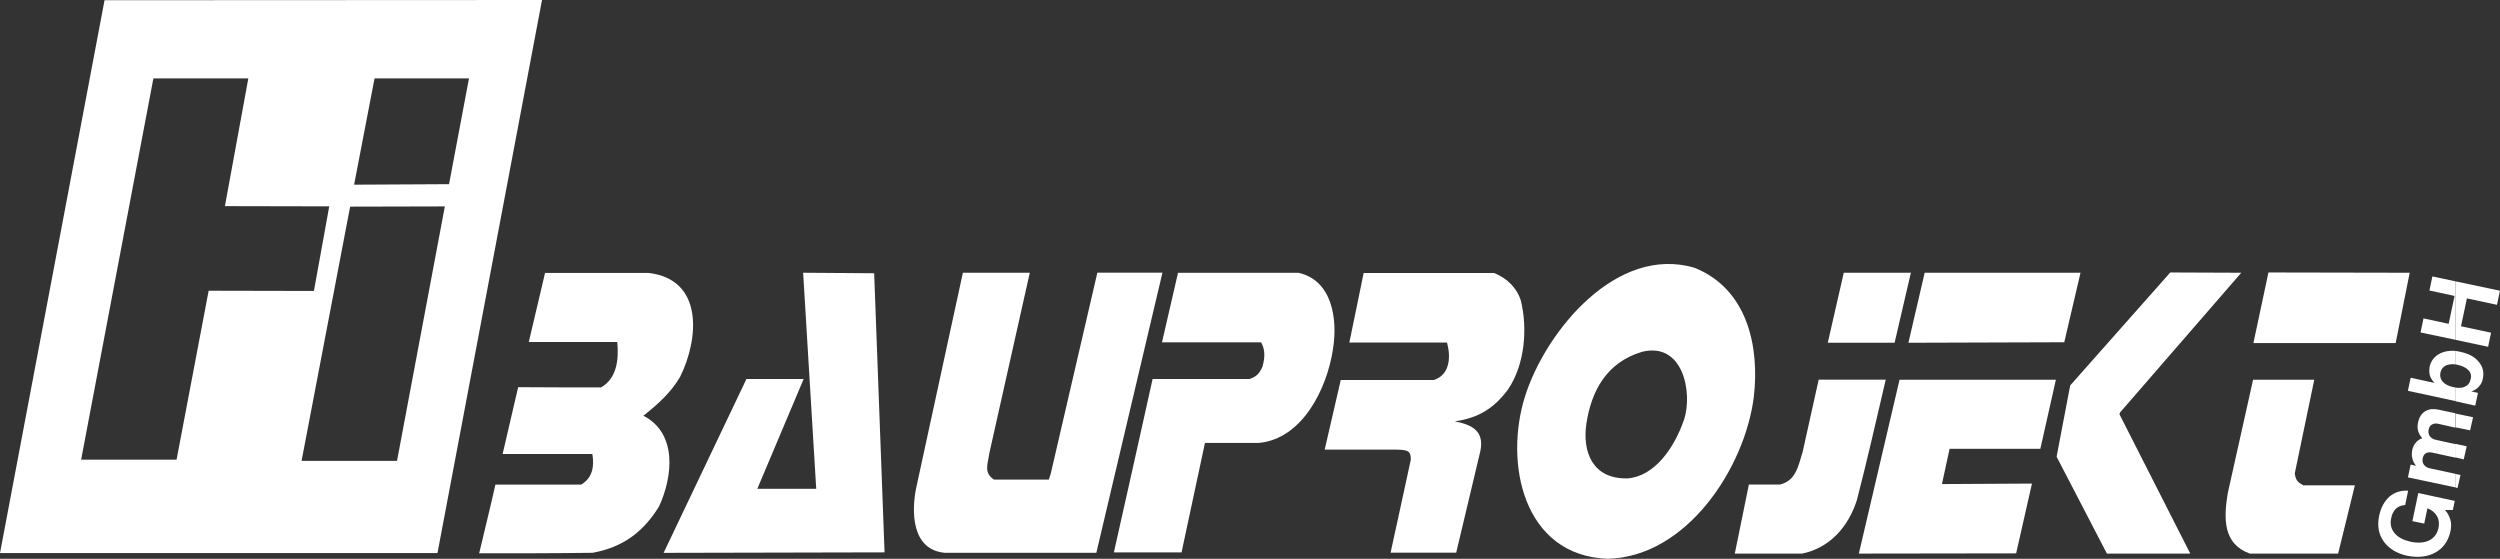
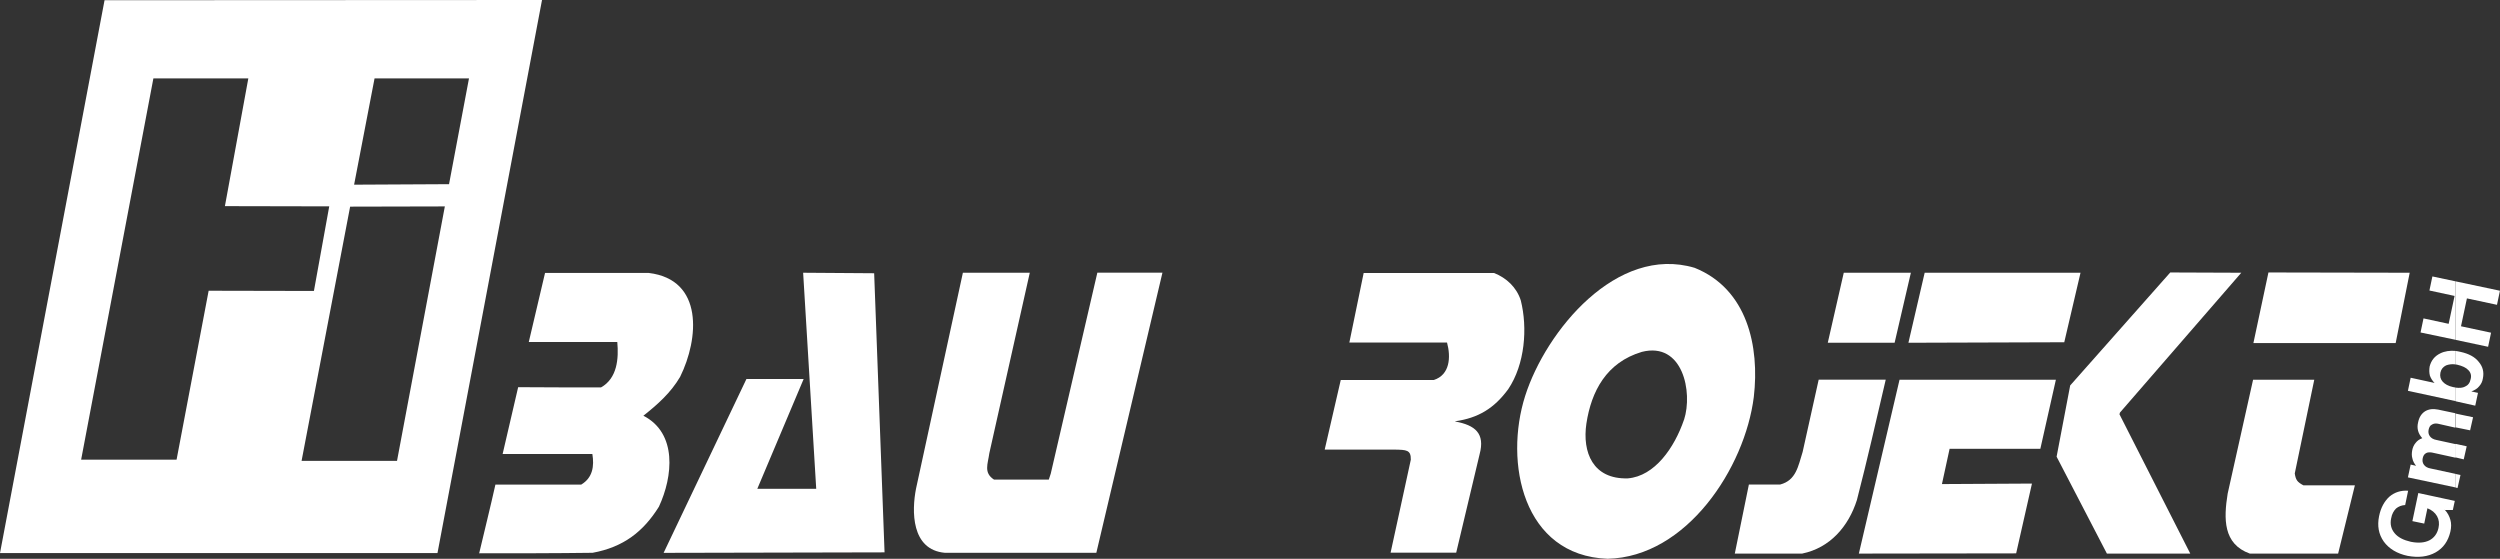
<svg xmlns="http://www.w3.org/2000/svg" id="Layer_2" data-name="Layer 2" viewBox="0 0 447.4 100">
  <rect x="0" y="0" width="447.4" height="100" fill="#333333" stroke="none" />
  <defs>
    <style>
      .cls-1 {
        fill: #fff;
        fill-rule: evenodd;
      }
    </style>
  </defs>
  <g id="Layer_1-2" data-name="Layer 1">
    <g>
      <path class="cls-1" d="M18.71.04L0,98.98h78.29L97,0,18.71.04ZM31.6,82.26H14.52L27.45,14.03h16.99l-4.19,22.86,18.67.04-2.74,15.14-18.84-.04-5.74,30.23ZM71.05,82.48h-17.08l8.69-45.5,16.95-.04-8.56,45.54ZM63.37,33.05l3.66-19.02h16.9l-3.57,18.93-16.99.09Z" />
      <path class="cls-1" d="M85.75,99.03c.97-4.1,1.99-8.21,2.91-12.31h15.36c2.07-1.24,2.34-3.31,1.99-5.47h-16.06c.93-3.97,1.85-7.99,2.78-11.96,4.94.04,9.89.04,14.83.04,2.91-1.63,3.18-5.16,2.91-8.12h-15.84c.97-4.15,1.94-8.25,2.91-12.36h18.58c9.84,1.19,8.96,11.78,5.6,18.58-1.68,2.87-4.02,4.94-6.58,6.97,6.09,3.13,5.3,10.86,2.78,16.28-2.78,4.46-6.35,7.24-11.87,8.25-6.8.09-13.5.09-20.3.09h0Z" />
      <polygon class="cls-1" points="118.76 98.94 133.58 67.83 143.82 67.83 135.53 87.47 146.07 87.47 143.73 48.81 156.44 48.9 158.3 98.85 118.76 98.94" />
      <path class="cls-1" d="M172.33,48.81h11.96c-2.43,10.77-4.81,21.54-7.24,32.3-.26,1.94-1.06,3.49.84,4.72h9.8c.13-.35.26-.75.35-1.06l8.34-35.97h11.65l-11.83,50.13h-27.1c-6.05-.53-5.96-7.5-5.16-11.52,2.78-12.89,5.6-25.73,8.38-38.61h0Z" />
-       <path class="cls-1" d="M199.34,98.85c2.34-10.33,4.63-20.7,6.93-31.02h17.34c1.19-.4,1.77-.93,2.34-2.25.4-1.54.53-2.91-.26-4.32h-17.74c.97-4.15,1.9-8.3,2.87-12.44h21.54c5.91,1.28,7.11,8.03,6.18,13.72-1.06,7.02-5.47,16.02-13.28,16.73h-9.62c-1.41,6.53-2.78,13.06-4.19,19.59h-12.09Z" />
      <path class="cls-1" d="M237.07,80.45c.97-4.15,1.9-8.3,2.87-12.44h16.64c2.91-.93,3.09-4.1,2.38-6.71h-17.48c.84-4.15,1.72-8.3,2.56-12.44h23.35c2.21.88,4.02,2.56,4.77,4.9,1.24,4.94.75,11.43-2.25,15.89-2.52,3.44-5.38,5.16-9.49,5.74v.04c3.57.66,5.38,2.12,4.37,5.87-1.41,5.87-2.78,11.74-4.19,17.61h-11.74c1.19-5.52,2.43-11.08,3.62-16.64.04-1.77-.79-1.77-2.91-1.81h-12.49Z" />
      <path class="cls-1" d="M310.46,99.07c.84-4.15,1.68-8.25,2.52-12.36h5.6c2.87-.75,3.22-3.31,4.02-5.83.97-4.32,1.9-8.61,2.87-12.93h12c-1.68,7.19-3.31,14.39-5.16,21.54-1.5,4.72-4.81,8.56-9.8,9.58h-12.05Z" />
      <polygon class="cls-1" points="327.1 61.34 329.96 48.81 341.97 48.81 339.06 61.34 327.1 61.34" />
      <polygon class="cls-1" points="341.53 61.34 344.44 48.81 372.33 48.81 369.42 61.25 341.53 61.34" />
      <polygon class="cls-1" points="332.66 99.07 339.94 67.96 367.92 67.96 365.14 80.32 348.9 80.32 347.53 86.63 363.64 86.54 360.81 99.03 332.66 99.07" />
      <polygon class="cls-1" points="368.05 81.73 370.48 68.98 388.39 48.76 401.1 48.81 379.39 73.83 379.3 74.14 391.97 99.07 377.05 99.07 368.05 81.73" />
      <path class="cls-1" d="M403.22,67.96h10.94l-3.49,16.77c.18,1.15.44,1.54,1.54,2.12h9.22l-3,12.22h-15.8c-4.81-1.72-4.68-6.27-3.97-10.72l4.55-20.39h0Z" />
      <polygon class="cls-1" points="403.27 61.39 405.96 48.76 431.24 48.81 428.73 61.39 403.27 61.39" />
      <path class="cls-1" d="M303.27,47.93c-13.95-4.15-26.61,11.3-30.32,22.9-3.8,11.92-.44,28.6,14.74,29.17,14.17-.31,24.58-16.28,26.17-28.95,1.06-9.05-1.15-19.33-10.59-23.12ZM301.37,75.11c-1.72,5.03-5.25,10.11-10.06,10.5-6.27.18-8.16-4.68-7.41-9.8.88-5.78,3.57-10.94,9.93-12.84,7.33-1.85,9.14,7.19,7.55,12.14Z" />
      <path class="cls-1" d="M439.45,87.25v-2.43l.88.18-.53,2.34-.35-.09h0ZM439.45,81.86v-2.43l1.99.44-.53,2.34-1.46-.35h0ZM439.45,76.48v-2.47l3.13.66-.53,2.34-2.6-.53h0ZM439.45,71.8v-2.43c.71.09,1.28.04,1.68-.18.53-.22.88-.66,1.01-1.32.18-.62.04-1.19-.4-1.63-.4-.44-1.06-.75-1.99-.97-.09-.04-.22-.04-.35-.04v-2.43c.31.04.62.09.97.18,1.41.31,2.52.88,3.22,1.77.75.88.97,1.85.75,2.96-.09.62-.35,1.06-.66,1.41-.31.4-.79.71-1.41.93l1.19.26-.49,2.29-3.53-.79h0ZM439.45,60.81v-10.46l7.94,1.68-.53,2.52-5.38-1.15-1.06,4.99,5.38,1.15-.53,2.52-5.83-1.24h0ZM437.51,91.22c.53.57.84,1.19,1.01,1.81.18.62.18,1.32,0,2.12-.4,1.68-1.24,2.91-2.65,3.71-1.41.79-3.09.97-4.99.62-1.9-.4-3.35-1.28-4.28-2.56-.93-1.32-1.19-2.82-.84-4.55.31-1.54.97-2.69,1.85-3.49.93-.79,2.07-1.15,3.35-1.06l-.53,2.56c-.66.04-1.19.26-1.63.62-.4.4-.75.97-.88,1.77-.22,1.02,0,1.9.62,2.65s1.59,1.24,2.91,1.54c1.32.26,2.43.18,3.31-.26.84-.44,1.41-1.19,1.63-2.21.18-.79.09-1.5-.26-2.12-.35-.62-.93-1.1-1.72-1.41l-.57,2.74-2.12-.44,1.06-5.03,6.53,1.41-.35,1.63h-1.46v-.04h0ZM439.45,50.35l-4.15-.88-.53,2.52,4.5.97-1.06,4.99-4.5-.97-.53,2.52,6.31,1.32v-10.46h-.04,0ZM439.45,62.8c-1.01-.09-1.94.04-2.74.44-1.01.49-1.63,1.28-1.9,2.34-.09.57-.09,1.1.04,1.63.18.49.44.93.84,1.32l-4.28-.93-.49,2.34,8.56,1.85v-2.43c-.18-.04-.31-.04-.49-.09-.84-.18-1.46-.53-1.85-.97s-.53-.97-.4-1.63c.13-.62.49-1.02,1.01-1.28.49-.18,1.01-.26,1.68-.18v-2.43h0ZM439.45,73.96l-3.13-.66c-.93-.18-1.68-.09-2.34.31-.62.4-1.06,1.06-1.24,1.99-.13.53-.13,1.02,0,1.5.13.49.4.93.75,1.32-.53.18-.93.49-1.19.84-.31.35-.53.84-.62,1.37-.09.53-.09.97.04,1.41.09.49.35.93.66,1.32l-.97-.22-.49,2.29,8.56,1.81v-2.43l-4.5-.97c-.53-.09-.93-.31-1.19-.66-.26-.35-.31-.75-.22-1.19.09-.4.26-.71.57-.88.26-.18.66-.18,1.06-.13l4.24.93v-2.43l-3.44-.75c-.53-.09-.93-.35-1.15-.66-.26-.35-.31-.75-.22-1.19.09-.4.26-.75.57-.88.26-.18.62-.26,1.06-.18l3.13.71v-2.56h.04Z" />
    </g>
  </g>
</svg>